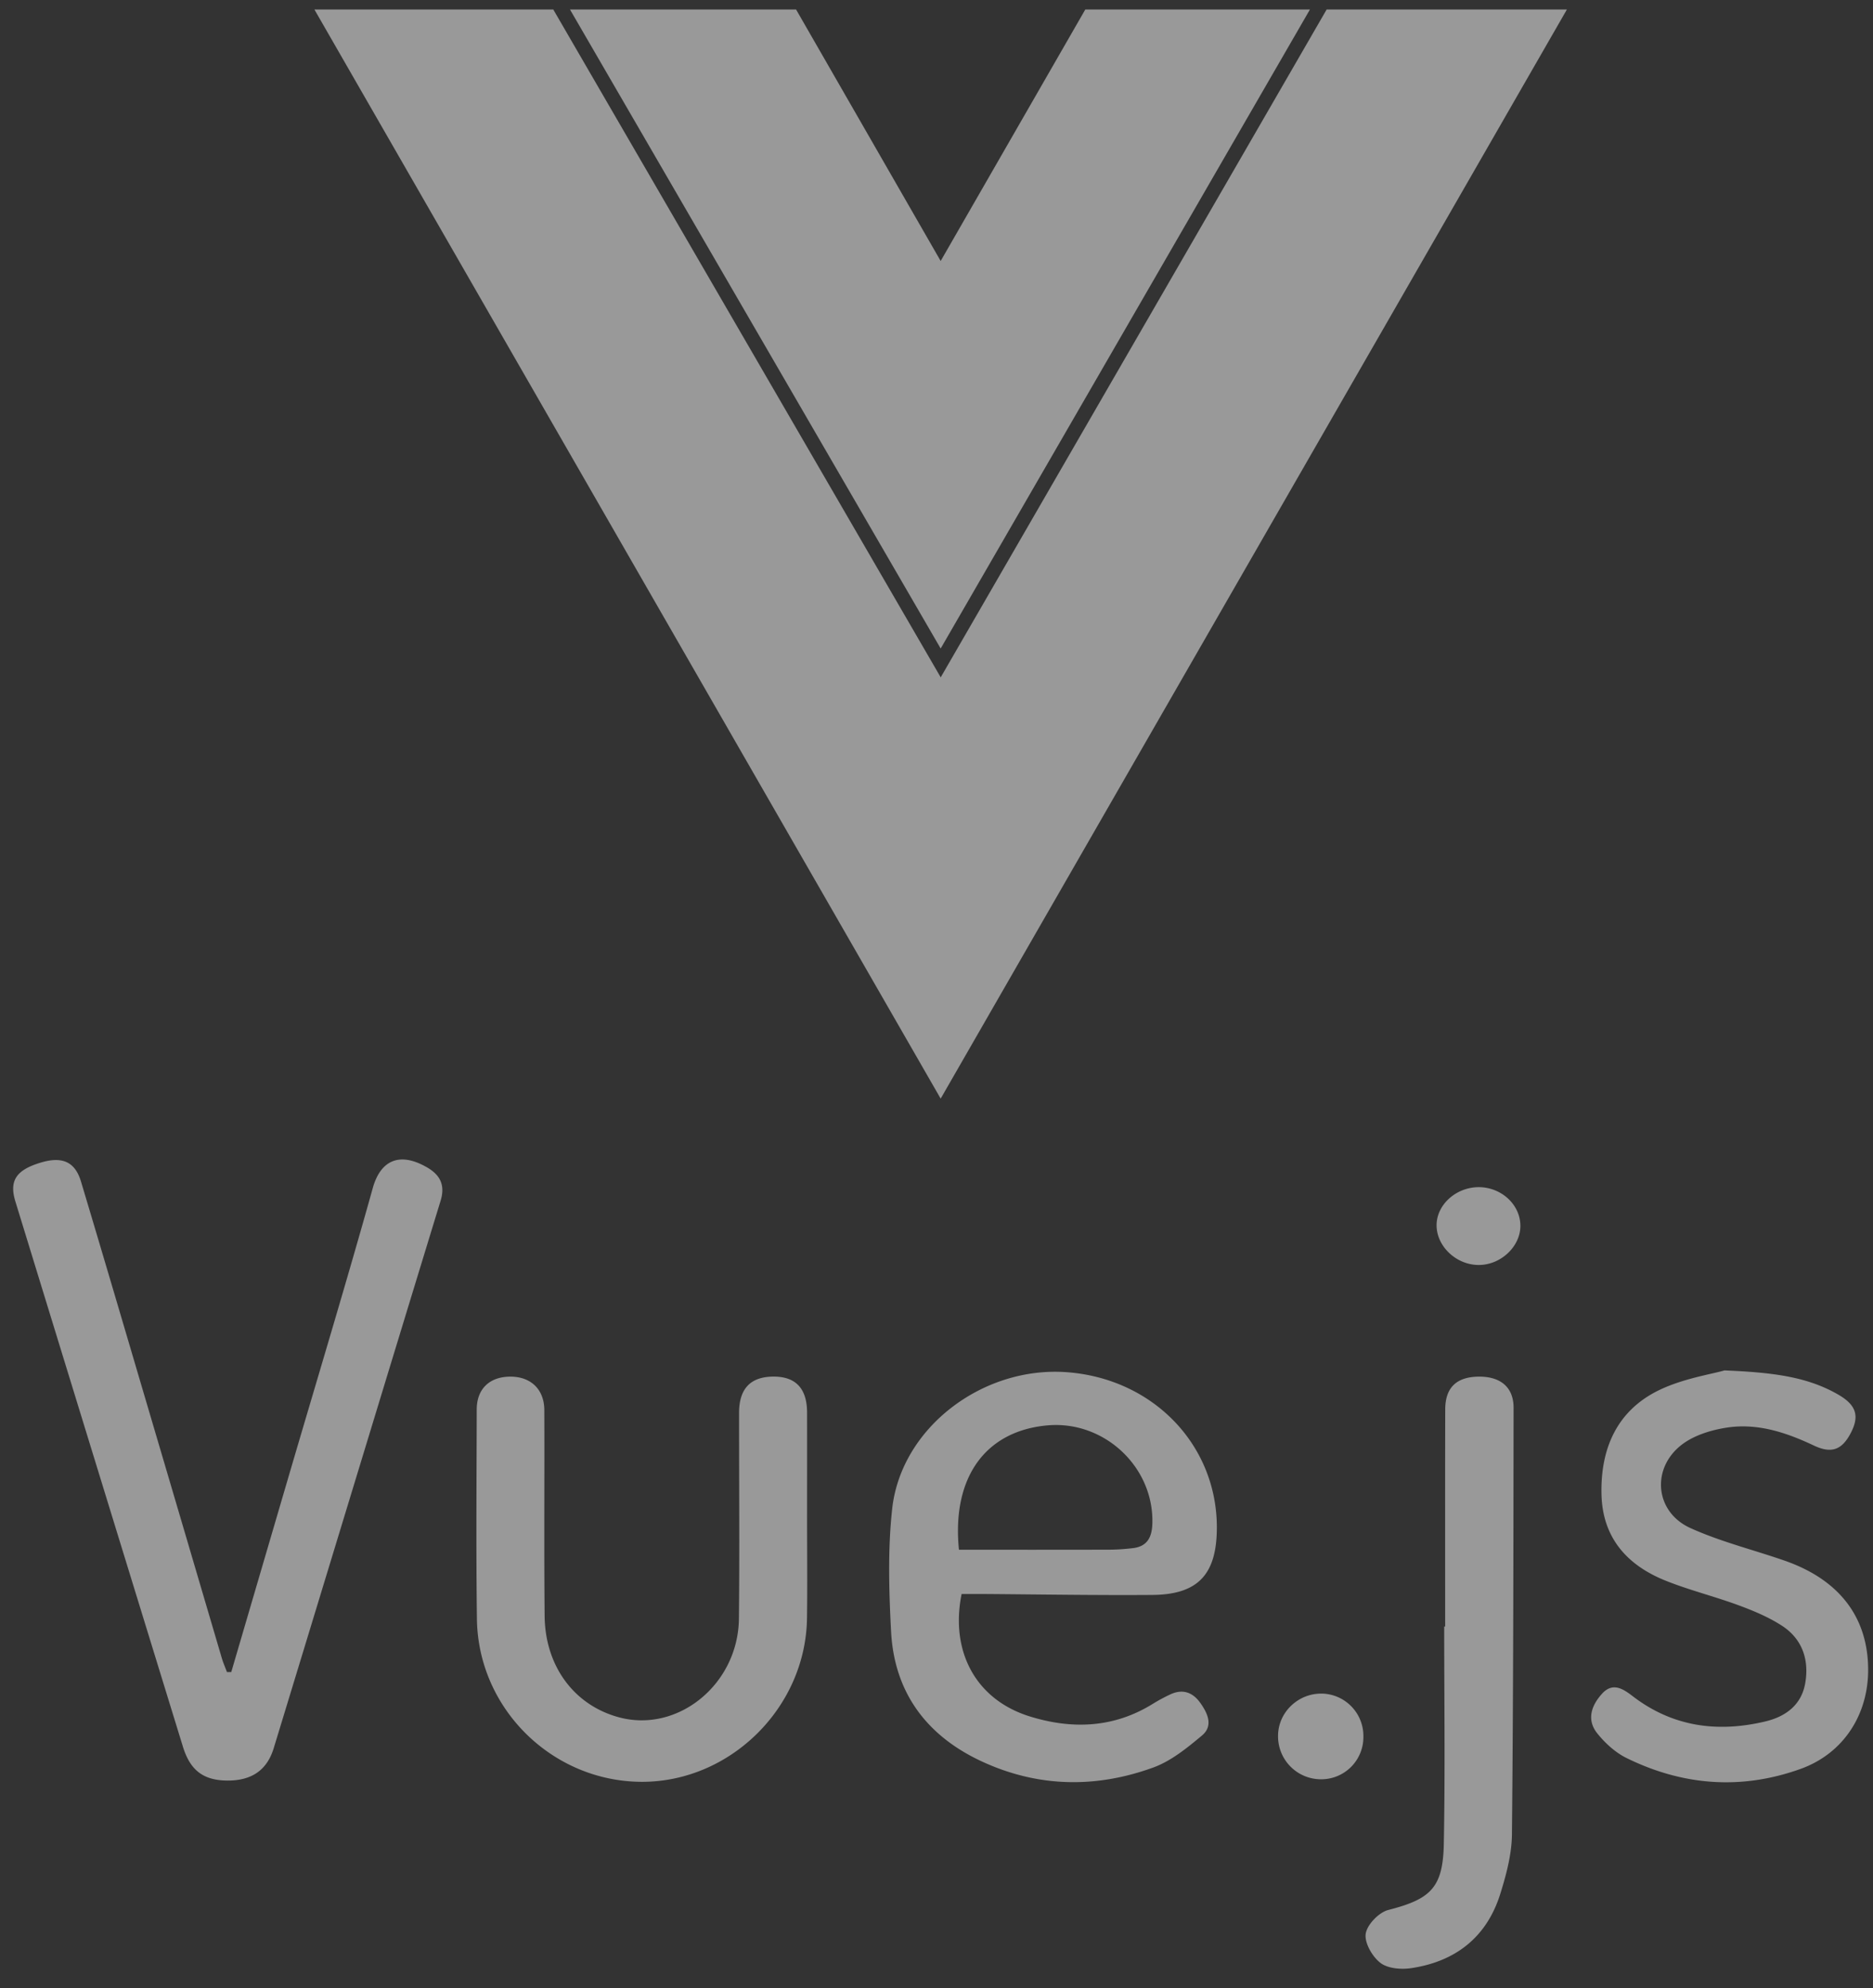
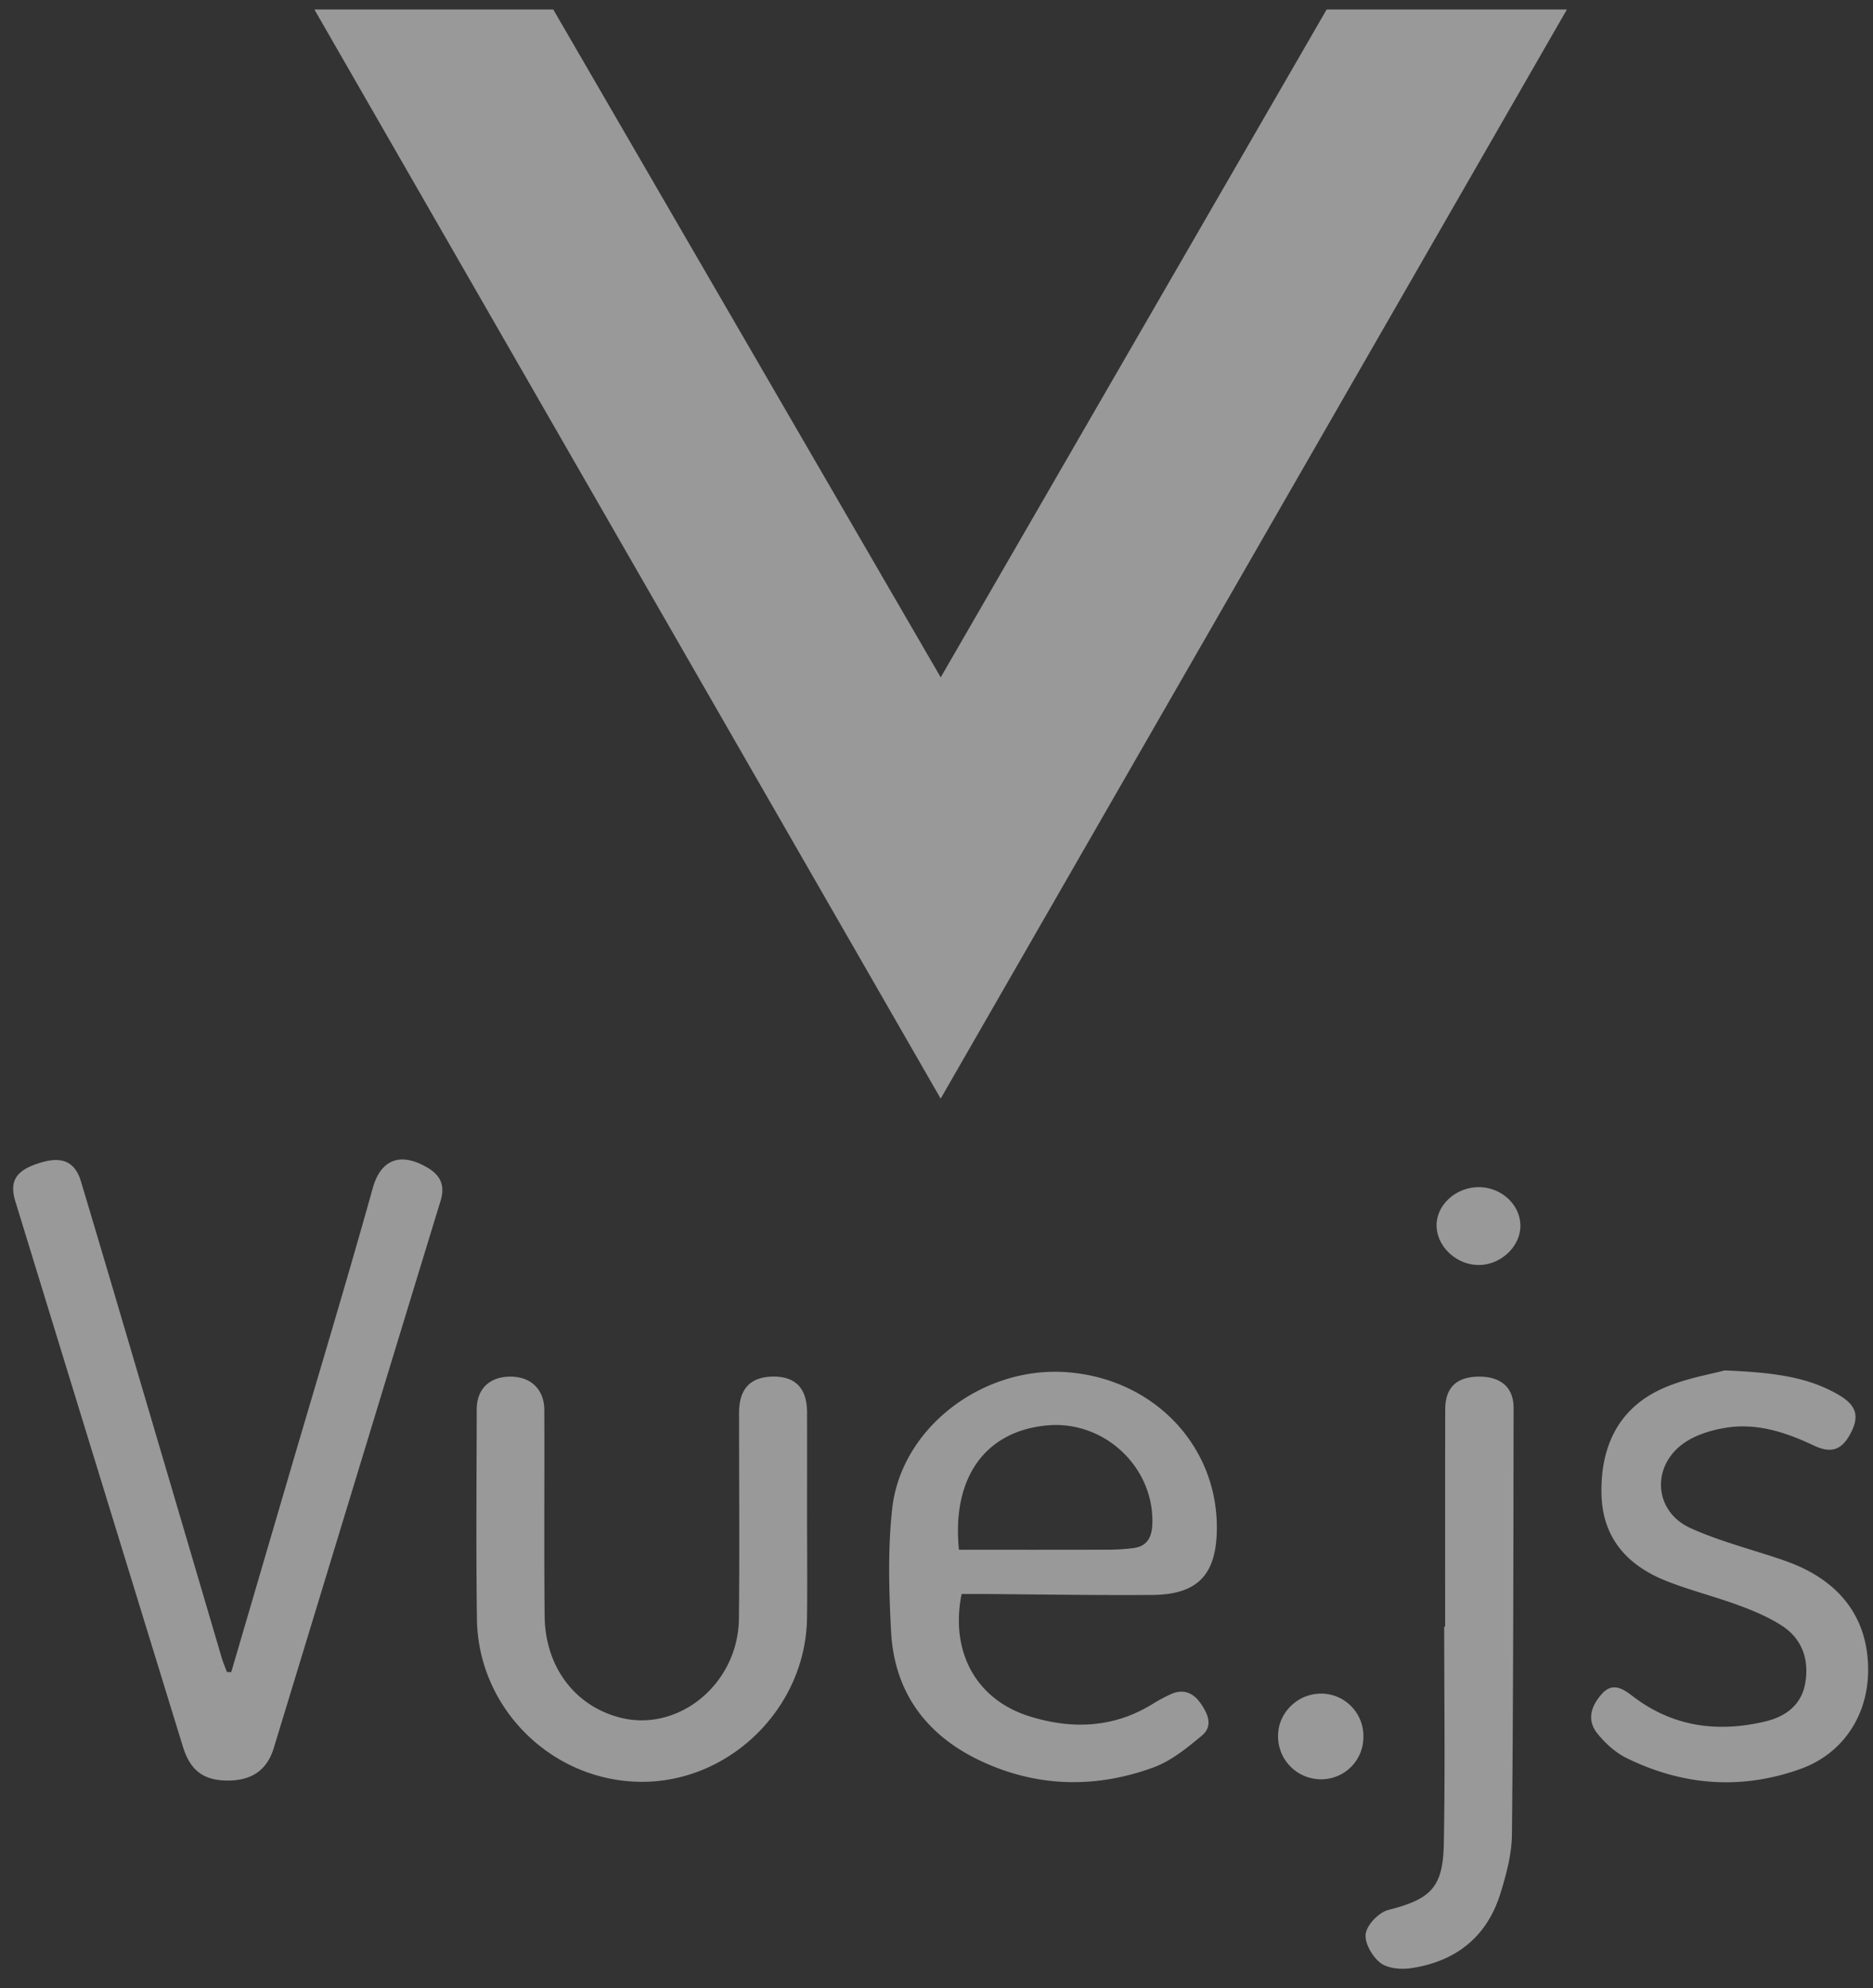
<svg xmlns="http://www.w3.org/2000/svg" viewBox="0 0 49 52">
  <rect x="0" y="0" width="49" height="52" fill="#333333" stroke="none" />
  <g fill="#FFF" fill-rule="evenodd" opacity=".5">
    <path d="M6.05 43.736L7.6 38.45c.722-2.458 1.464-4.91 2.153-7.377.19-.68.659-.974 1.413-.542.34.195.49.457.36.878-1.46 4.77-2.909 9.544-4.365 14.316-.176.578-.58.85-1.208.848-.626-.003-.975-.26-1.168-.887A24003.9 24003.9 0 0 1 .403 31.428c-.166-.541.016-.82.644-1.013.571-.177.912-.036 1.07.484.587 1.957 1.163 3.917 1.741 5.876.65 2.2 1.298 4.4 1.946 6.6.037.123.089.24.133.36l.112.001m19.038-3.2c1.32 0 2.614.001 3.91-.002.216 0 .433-.015.647-.041.4-.049.5-.325.504-.681.019-1.466-1.278-2.662-2.749-2.529-1.616.146-2.503 1.355-2.312 3.253m.07 1.156c-.306 1.516.382 2.767 1.779 3.202 1.11.346 2.207.306 3.23-.332a4.52 4.52 0 0 1 .441-.238c.32-.154.588-.069.79.212.196.273.352.603.049.858-.39.326-.81.669-1.279.839-1.502.546-3.02.518-4.483-.161-1.432-.664-2.286-1.79-2.372-3.393-.056-1.067-.088-2.15.028-3.21.23-2.115 2.356-3.735 4.559-3.578 2.268.162 3.95 1.909 3.935 4.09-.008 1.206-.498 1.729-1.693 1.737-1.486.011-2.972-.015-4.458-.025h-.526m-4.043-1.982c0 .872.01 1.743-.002 2.615-.032 2.333-1.999 4.28-4.314 4.28-2.341-.001-4.291-1.907-4.321-4.26-.024-1.827-.009-3.655-.005-5.482.002-.54.34-.857.885-.856.53.001.88.332.883.873.007 1.793-.009 3.587.008 5.38.011 1.328.781 2.35 1.957 2.661 1.54.406 3.107-.873 3.126-2.584.019-1.793.003-3.587.004-5.38 0-.63.293-.943.885-.951.591-.008.892.305.894.938.002.922 0 1.844 0 2.766m24-3.866c1.272.053 2.164.166 2.97.629.478.274.562.558.345.988-.23.455-.504.572-.976.348-.723-.341-1.47-.59-2.27-.47-.4.061-.831.19-1.151.422-.842.612-.753 1.777.188 2.205.786.357 1.637.566 2.456.85 1.434.495 2.188 1.475 2.197 2.84.008 1.187-.643 2.205-1.761 2.609-1.552.56-3.09.443-4.567-.286-.288-.143-.552-.385-.756-.638-.289-.359-.157-.734.126-1.044.278-.304.55-.122.795.066 1.046.803 2.216.96 3.465.665.536-.126.958-.431 1.054-1.015.103-.611-.085-1.148-.61-1.49-.346-.224-.738-.389-1.126-.532-.626-.232-1.278-.393-1.898-.639-1.012-.4-1.669-1.114-1.698-2.26-.03-1.2.403-2.2 1.511-2.734.63-.303 1.354-.412 1.707-.514m-7.308 6.7c0-1.893-.003-3.786.002-5.68.001-.571.295-.85.872-.857.575-.007.917.278.916.815-.005 3.72-.006 7.438-.043 11.157-.005.524-.15 1.062-.308 1.567-.358 1.132-1.177 1.762-2.33 1.933-.262.039-.612.01-.804-.139-.212-.164-.42-.525-.383-.763.037-.238.344-.556.59-.62 1.105-.283 1.432-.577 1.453-1.734.036-1.892.01-3.786.01-5.68h.025zm-3.225 1.753a1.11 1.11 0 0 1 1.086 1.136 1.103 1.103 0 0 1-1.166 1.104 1.123 1.123 0 0 1-1.066-1.159c.014-.602.534-1.092 1.146-1.08m4.108-13.247c.598.003 1.091.468 1.085 1.022-.006.543-.527 1.022-1.103 1.013-.58-.007-1.087-.489-1.089-1.035-.002-.54.51-1.002 1.107-1M34.707.248L24.61 17.717 14.474.248H8.225l16.384 28.488L40.992.248z" />
-     <path d="M24.609 16.963L34.27.248h-5.877l-3.784 6.579L20.826.248h-5.915z" />
  </g>
</svg>